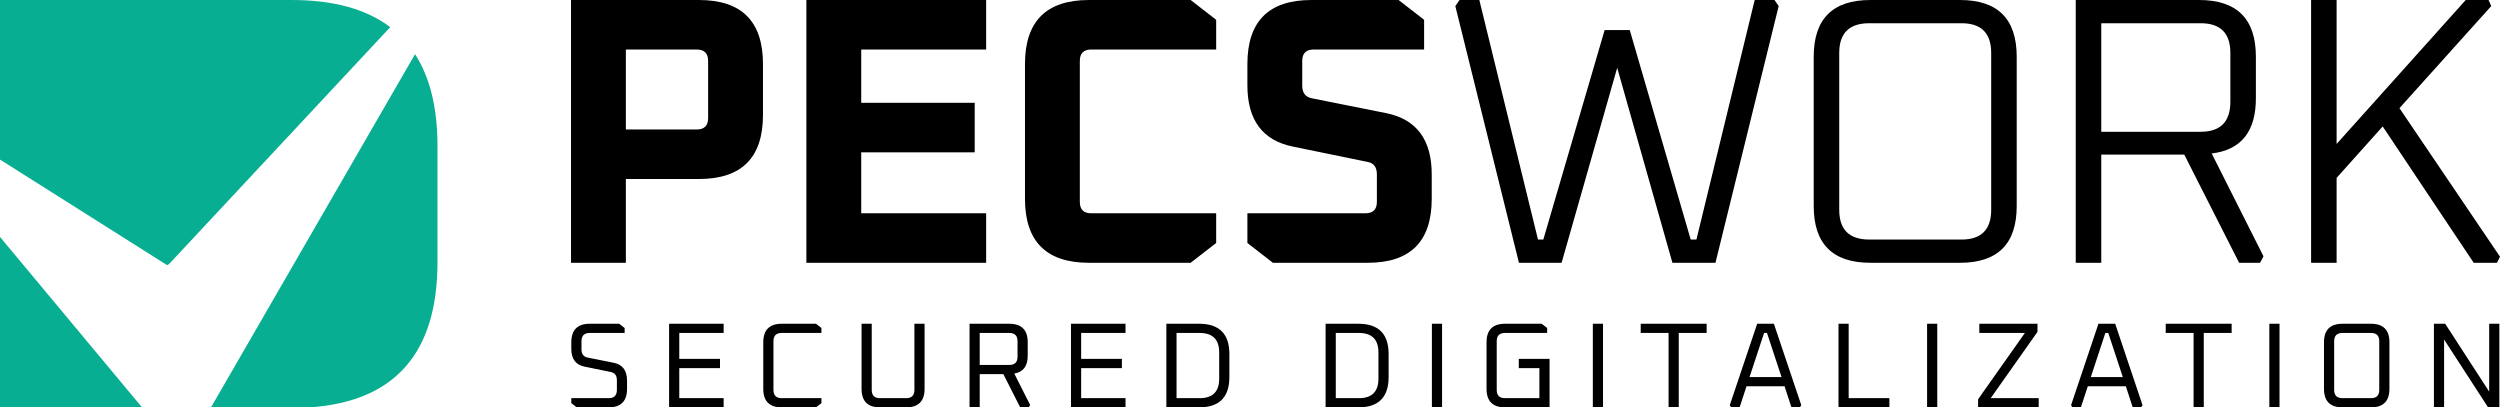
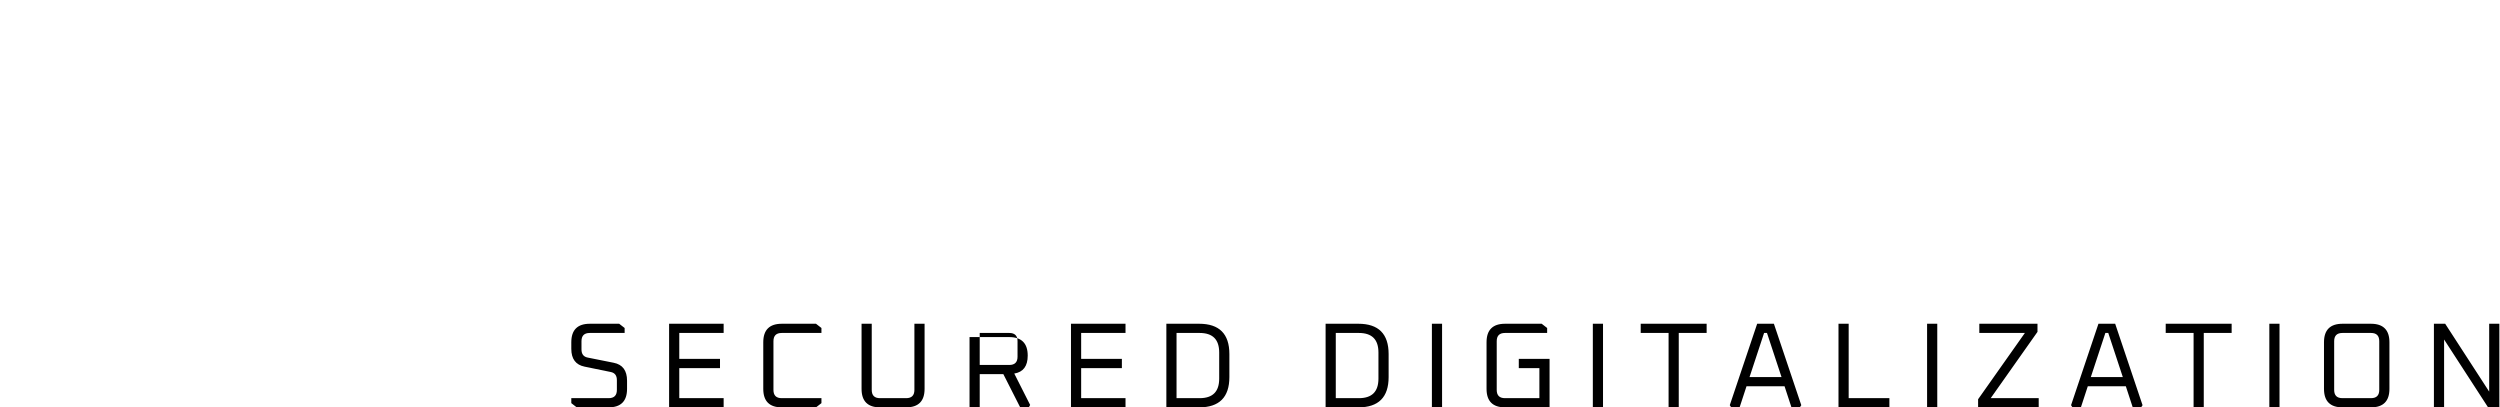
<svg xmlns="http://www.w3.org/2000/svg" id="Ebene_2" viewBox="0 0 1000 162.948">
  <defs>
    <clipPath id="clippath">
      <rect width="1000" height="162.948" style="fill:none;" />
    </clipPath>
  </defs>
  <g id="Components">
    <g id="ef3785c1-0436-4ecc-8f0e-14c192dd8a3b_1">
      <g style="clip-path:url(#clippath);">
-         <path d="M934.645,105.115v-33.972l18.433-20.565,36.409,54.536h9.293l1.219-2.438-40.217-59.412,36.712-40.827L995.43.001h-9.141l-51.644,57.584V.001h-10.205v105.114h10.205ZM840.504,9.293h39.759c7.922,0,11.882,3.959,11.882,11.882v19.501c0,8.022-3.959,12.033-11.882,12.033h-39.759V9.293ZM840.504,105.115v-43.264h33.208l21.938,43.264h8.377l1.374-2.589-20.72-41.133c11.782-1.422,17.673-8.783,17.673-22.09v-16.602C902.353,7.569,894.786.001,879.654.001h-49.358v105.114h10.208ZM735.693,21.175c0-7.922,4.011-11.882,12.033-11.882h36.867c7.922,0,11.882,3.959,11.882,11.882v62.765c0,7.922-3.959,11.882-11.882,11.882h-36.867c-8.022,0-12.033-3.959-12.033-11.882V21.175ZM748.184,105.115h35.8c15.132,0,22.699-7.564,22.699-22.699V22.7C806.684,7.569,799.116.001,783.984.001h-35.8c-15.135,0-22.699,7.567-22.699,22.699v59.715c0,15.135,7.564,22.699,22.699,22.699M607.577,105.115h17.06l22.241-77.997,22.09,77.997h17.215l25.288-102.676L709.796.001h-7.922l-23.305,95.821h-2.286l-24.376-83.788h-10.053l-24.527,83.788h-2.131L591.733.001h-7.922l-1.677,2.438,25.443,102.676ZM509.164,105.115h37.934c17.06,0,25.592-8.532,25.592-25.592v-9.75c0-13.913-6.094-22.09-18.279-24.528l-29.706-5.942c-2.541-.506-3.811-2.18-3.811-5.027v-9.902c0-3.047,1.525-4.569,4.572-4.569h44.177V7.923L559.438.001h-34.887c-17.06,0-25.592,8.532-25.592,25.592v8.532c0,13.916,6.094,22.09,18.282,24.528l29.706,6.094c2.538.406,3.808,2.083,3.808,5.027v10.969c0,3.044-1.525,4.569-4.572,4.569h-47.224v11.882l10.205,7.922ZM435.588,105.115h40.675l10.205-7.922v-11.882h-49.968c-3.047,0-4.569-1.525-4.569-4.569V24.374c0-3.047,1.522-4.569,4.569-4.569h49.968V7.923L476.263.001h-40.675c-17.063,0-25.595,8.532-25.595,25.592v53.93c0,17.06,8.532,25.592,25.595,25.592M394.458,105.115v-19.804h-49.968v-24.376h45.395v-19.804h-45.395v-21.326h49.968V.001h-71.906v105.114h71.906ZM250.346,19.805h28.335c3.047,0,4.569,1.522,4.569,4.569v22.851c0,3.047-1.522,4.572-4.569,4.572h-28.335v-31.992ZM250.346,105.115v-33.514h29.248c17.063,0,25.595-8.532,25.595-25.595v-20.413C305.189,8.533,296.658.001,279.594.001h-51.186v105.114h21.938Z" />
-         <path d="M977.637,162.948v-27.149l17.599,27.149h4.508v-33.449h-4.072v27.146l-17.599-27.146h-4.508v33.449h4.072ZM933.667,136.48c0-2.199,1.099-3.295,3.299-3.295h11.44c2.196,0,3.295,1.096,3.295,3.295v19.488c0,2.199-1.099,3.295-3.295,3.295h-11.44c-2.199,0-3.299-1.096-3.299-3.295v-19.488ZM937.014,162.948h11.343c4.943,0,7.416-2.473,7.416-7.416v-18.617c0-4.943-2.473-7.416-7.416-7.416h-11.343c-4.946,0-7.419,2.473-7.419,7.416v18.617c0,4.943,2.473,7.416,7.419,7.416M911.806,129.499h-4.072v33.449h4.072v-33.449ZM877.434,133.185v29.764h4.072v-29.764h11.15v-3.685h-26.372v3.685h11.15ZM842.144,133.185h1.164l5.817,17.644h-12.797l5.817-17.644ZM829.005,162.948h3.347l2.763-8.435h15.222l2.763,8.435h3.344l.581-.874-10.953-32.575h-6.691l-10.956,32.575.58.874ZM815.482,162.948v-3.685h-19.198l18.711-26.517v-3.247h-23.267v3.685h18.227l-18.714,26.517v3.247h24.241ZM774.907,129.499h-4.072v33.449h4.072v-33.449ZM755.758,162.948v-3.685h-16.289v-29.764h-4.072v33.449h20.362ZM705.632,133.185h1.164l5.817,17.644h-12.797l5.817-17.644ZM692.496,162.948h3.344l2.763-8.435h15.222l2.763,8.435h3.344l.584-.874-10.956-32.575h-6.691l-10.956,32.575.584.874ZM667.433,133.185v29.764h4.069v-29.764h11.153v-3.685h-26.372v3.685h11.15ZM641.206,129.499h-4.072v33.449h4.072v-33.449ZM602.037,162.948h17.789v-19.391h-12.311v3.685h8.241v12.02h-13.768c-2.199,0-3.299-1.096-3.299-3.295v-19.488c0-2.199,1.099-3.295,3.299-3.295h16.87v-1.989l-2.183-1.696h-14.639c-4.946,0-7.419,2.473-7.419,7.416v18.617c0,4.943,2.473,7.416,7.419,7.416M576.829,129.499h-4.072v33.449h4.072v-33.449ZM534.313,133.185h9.26c5.204,0,7.806,2.602,7.806,7.803v10.473c0,5.204-2.602,7.803-7.806,7.803h-9.26v-26.078ZM543.332,162.948c8.077,0,12.117-4.04,12.117-12.12v-9.209c0-8.08-4.04-12.12-12.117-12.12h-13.091v33.449h13.091ZM470.616,133.185h9.257c5.204,0,7.806,2.602,7.806,7.803v10.473c0,5.204-2.602,7.803-7.806,7.803h-9.257v-26.078ZM479.632,162.948c8.08,0,12.12-4.04,12.12-12.12v-9.209c0-8.08-4.04-12.12-12.12-12.12h-13.088v33.449h13.088ZM450.206,162.948v-3.685h-17.744v-12.02h16.289v-3.685h-16.289v-10.373h17.744v-3.685h-21.816v33.449h21.816ZM391.888,133.185h11.83c2.196,0,3.295,1.096,3.295,3.295v6.204c0,2.199-1.099,3.299-3.295,3.299h-11.83v-12.797ZM391.888,162.948v-13.284h9.454l6.739,13.284h3.44l.535-.971-6.352-12.556c3.589-.58,5.381-2.973,5.381-7.174v-5.333c0-4.943-2.473-7.416-7.416-7.416h-15.854v33.449h4.072ZM352.041,162.948h10.373c4.946,0,7.419-2.473,7.419-7.416v-26.033h-4.072v26.469c0,2.199-1.099,3.295-3.299,3.295h-10.469c-2.199,0-3.299-1.096-3.299-3.295v-26.469h-4.072v26.033c0,4.943,2.473,7.416,7.419,7.416M312.727,162.948h13.671l2.18-1.696v-1.989h-15.899c-2.199,0-3.299-1.096-3.299-3.295v-19.488c0-2.199,1.099-3.295,3.299-3.295h15.899v-1.989l-2.18-1.696h-13.671c-4.946,0-7.419,2.473-7.419,7.416v18.617c0,4.943,2.473,7.416,7.419,7.416M289.457,162.948v-3.685h-17.744v-12.02h16.289v-3.685h-16.289v-10.373h17.744v-3.685h-21.816v33.449h21.816ZM230.703,162.948h12.701c4.946,0,7.416-2.473,7.416-7.416v-3.25c0-4.072-1.777-6.462-5.33-7.174l-10.424-2.083c-1.648-.322-2.473-1.406-2.473-3.25v-3.295c0-2.199,1.099-3.295,3.299-3.295h13.961v-1.989l-2.183-1.696h-11.73c-4.946,0-7.419,2.473-7.419,7.416v2.618c0,4.04,1.78,6.416,5.333,7.126l10.424,2.135c1.648.322,2.473,1.406,2.473,3.247v3.927c0,2.199-1.099,3.295-3.299,3.295h-14.932v1.989l2.183,1.696Z" />
-         <path d="M56.82,162.95L0,94.765v68.185h56.819ZM67.853,105.376L156.087,10.861C146.553,3.635,133.423.001,116.66.001H0v63.829l66.863,42.236c.364-.168.706-.387.99-.693v.003ZM174.992,104.857v-46.524c0-15.216-3.018-27.41-8.97-36.67l-81.624,141.287h39.434c34.104-2.315,51.161-21.674,51.161-58.093" style="fill:#08ae92;" />
+         <path d="M977.637,162.948v-27.149l17.599,27.149h4.508v-33.449h-4.072v27.146l-17.599-27.146h-4.508v33.449h4.072ZM933.667,136.48c0-2.199,1.099-3.295,3.299-3.295h11.44c2.196,0,3.295,1.096,3.295,3.295v19.488c0,2.199-1.099,3.295-3.295,3.295h-11.44c-2.199,0-3.299-1.096-3.299-3.295v-19.488ZM937.014,162.948h11.343c4.943,0,7.416-2.473,7.416-7.416v-18.617c0-4.943-2.473-7.416-7.416-7.416h-11.343c-4.946,0-7.419,2.473-7.419,7.416v18.617c0,4.943,2.473,7.416,7.419,7.416M911.806,129.499h-4.072v33.449h4.072v-33.449ZM877.434,133.185v29.764h4.072v-29.764h11.15v-3.685h-26.372v3.685h11.15ZM842.144,133.185h1.164l5.817,17.644h-12.797l5.817-17.644ZM829.005,162.948h3.347l2.763-8.435h15.222l2.763,8.435h3.344l.581-.874-10.953-32.575h-6.691l-10.956,32.575.58.874ZM815.482,162.948v-3.685h-19.198l18.711-26.517v-3.247h-23.267v3.685h18.227l-18.714,26.517v3.247h24.241ZM774.907,129.499h-4.072v33.449h4.072v-33.449ZM755.758,162.948v-3.685h-16.289v-29.764h-4.072v33.449h20.362ZM705.632,133.185h1.164l5.817,17.644h-12.797l5.817-17.644ZM692.496,162.948h3.344l2.763-8.435h15.222l2.763,8.435h3.344l.584-.874-10.956-32.575h-6.691l-10.956,32.575.584.874ZM667.433,133.185v29.764h4.069v-29.764h11.153v-3.685h-26.372v3.685h11.15ZM641.206,129.499h-4.072v33.449h4.072v-33.449ZM602.037,162.948h17.789v-19.391h-12.311v3.685h8.241v12.02h-13.768c-2.199,0-3.299-1.096-3.299-3.295v-19.488c0-2.199,1.099-3.295,3.299-3.295h16.87v-1.989l-2.183-1.696h-14.639c-4.946,0-7.419,2.473-7.419,7.416v18.617c0,4.943,2.473,7.416,7.419,7.416M576.829,129.499h-4.072v33.449h4.072v-33.449ZM534.313,133.185h9.26c5.204,0,7.806,2.602,7.806,7.803v10.473c0,5.204-2.602,7.803-7.806,7.803h-9.26v-26.078ZM543.332,162.948c8.077,0,12.117-4.04,12.117-12.12v-9.209c0-8.08-4.04-12.12-12.117-12.12h-13.091v33.449h13.091ZM470.616,133.185h9.257c5.204,0,7.806,2.602,7.806,7.803v10.473c0,5.204-2.602,7.803-7.806,7.803h-9.257v-26.078ZM479.632,162.948c8.08,0,12.12-4.04,12.12-12.12v-9.209c0-8.08-4.04-12.12-12.12-12.12h-13.088v33.449h13.088ZM450.206,162.948v-3.685h-17.744v-12.02h16.289v-3.685h-16.289v-10.373h17.744v-3.685h-21.816v33.449h21.816ZM391.888,133.185h11.83c2.196,0,3.295,1.096,3.295,3.295v6.204c0,2.199-1.099,3.299-3.295,3.299h-11.83v-12.797ZM391.888,162.948v-13.284h9.454l6.739,13.284h3.44l.535-.971-6.352-12.556c3.589-.58,5.381-2.973,5.381-7.174c0-4.943-2.473-7.416-7.416-7.416h-15.854v33.449h4.072ZM352.041,162.948h10.373c4.946,0,7.419-2.473,7.419-7.416v-26.033h-4.072v26.469c0,2.199-1.099,3.295-3.299,3.295h-10.469c-2.199,0-3.299-1.096-3.299-3.295v-26.469h-4.072v26.033c0,4.943,2.473,7.416,7.419,7.416M312.727,162.948h13.671l2.18-1.696v-1.989h-15.899c-2.199,0-3.299-1.096-3.299-3.295v-19.488c0-2.199,1.099-3.295,3.299-3.295h15.899v-1.989l-2.18-1.696h-13.671c-4.946,0-7.419,2.473-7.419,7.416v18.617c0,4.943,2.473,7.416,7.419,7.416M289.457,162.948v-3.685h-17.744v-12.02h16.289v-3.685h-16.289v-10.373h17.744v-3.685h-21.816v33.449h21.816ZM230.703,162.948h12.701c4.946,0,7.416-2.473,7.416-7.416v-3.25c0-4.072-1.777-6.462-5.33-7.174l-10.424-2.083c-1.648-.322-2.473-1.406-2.473-3.25v-3.295c0-2.199,1.099-3.295,3.299-3.295h13.961v-1.989l-2.183-1.696h-11.73c-4.946,0-7.419,2.473-7.419,7.416v2.618c0,4.04,1.78,6.416,5.333,7.126l10.424,2.135c1.648.322,2.473,1.406,2.473,3.247v3.927c0,2.199-1.099,3.295-3.299,3.295h-14.932v1.989l2.183,1.696Z" />
      </g>
    </g>
  </g>
</svg>